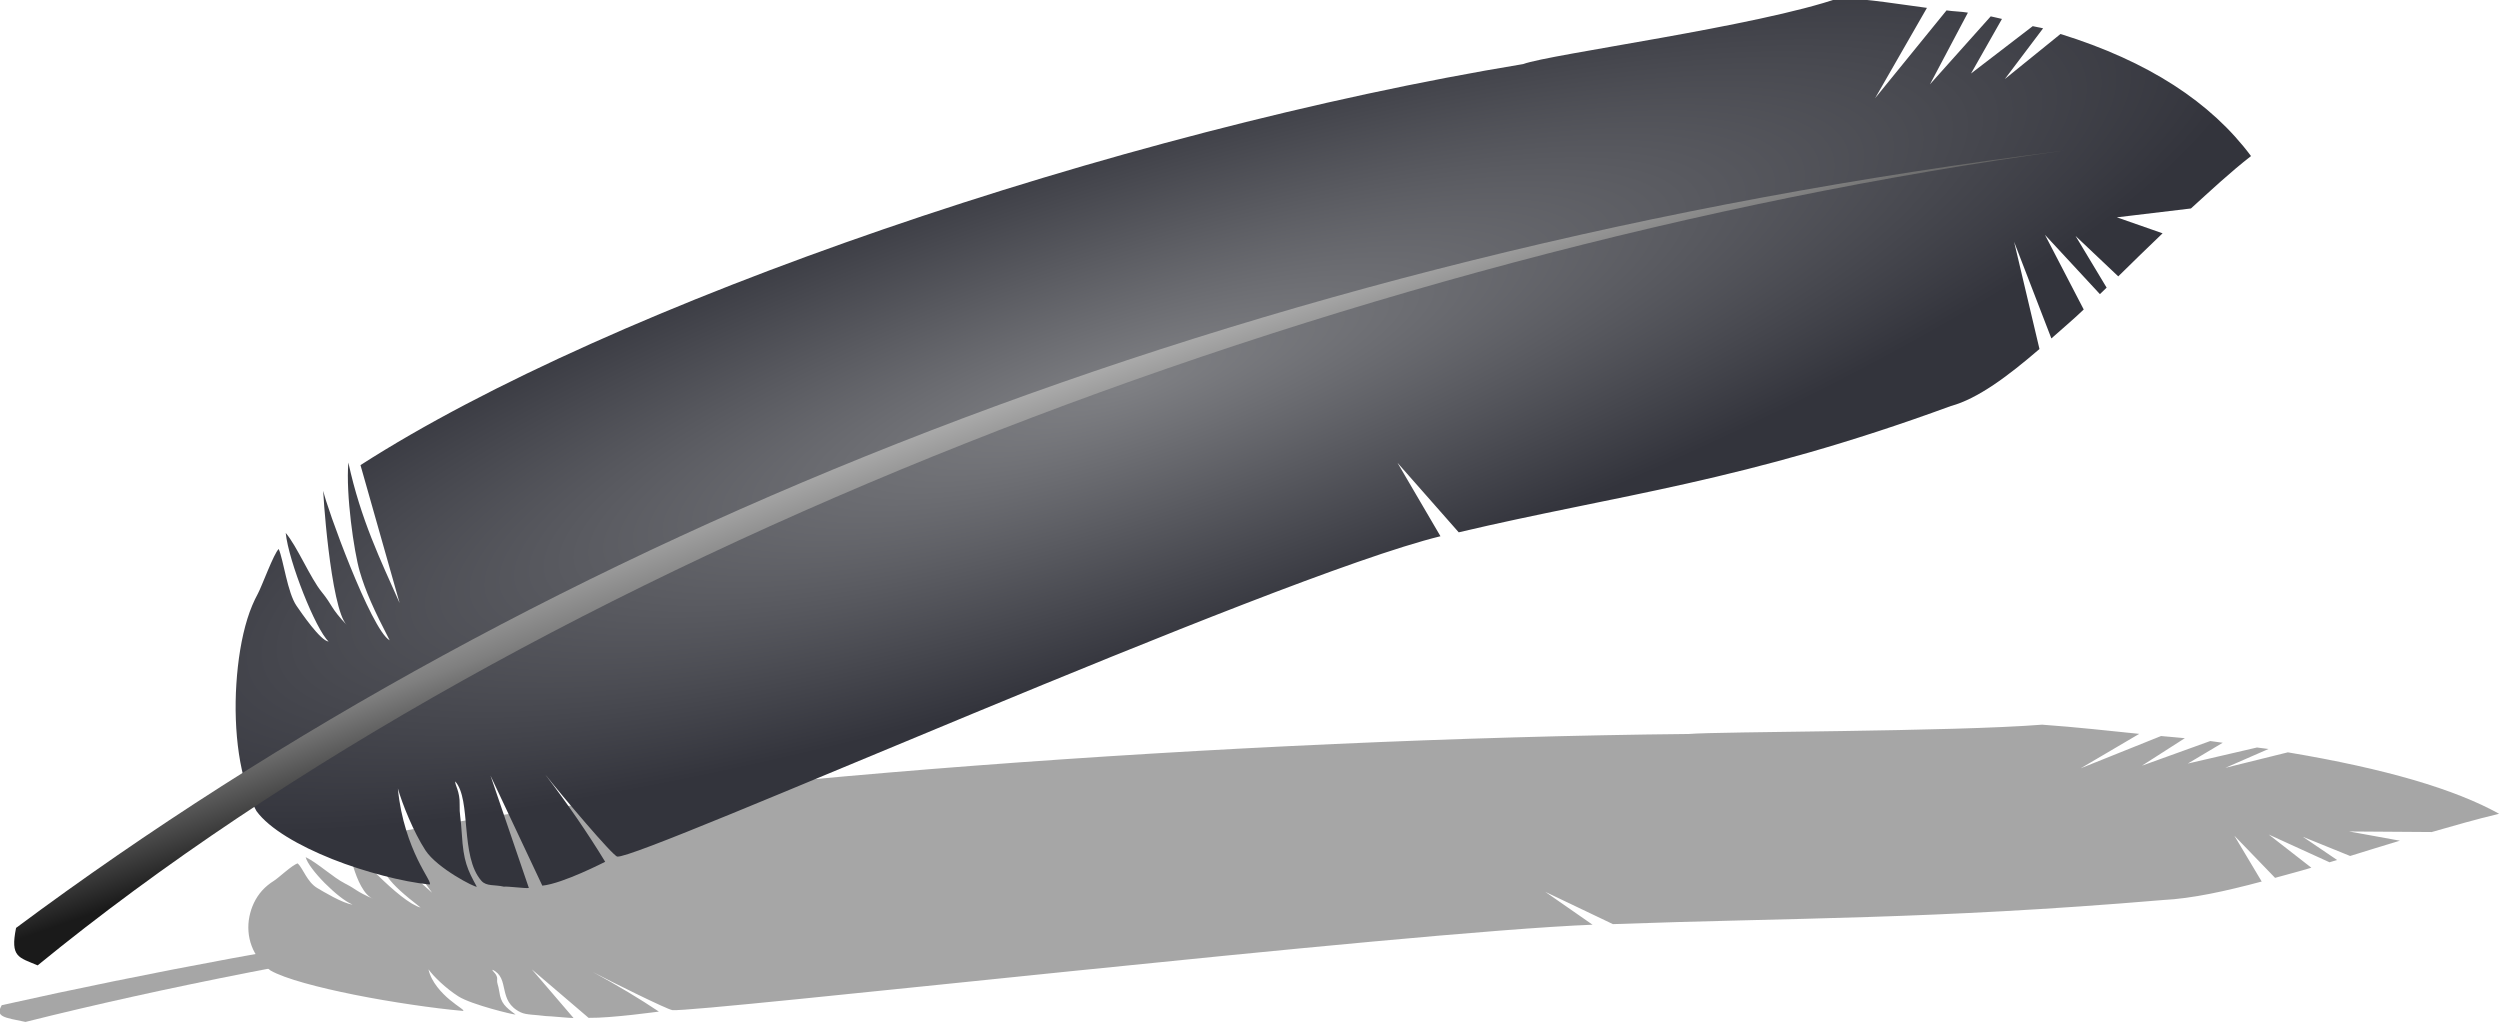
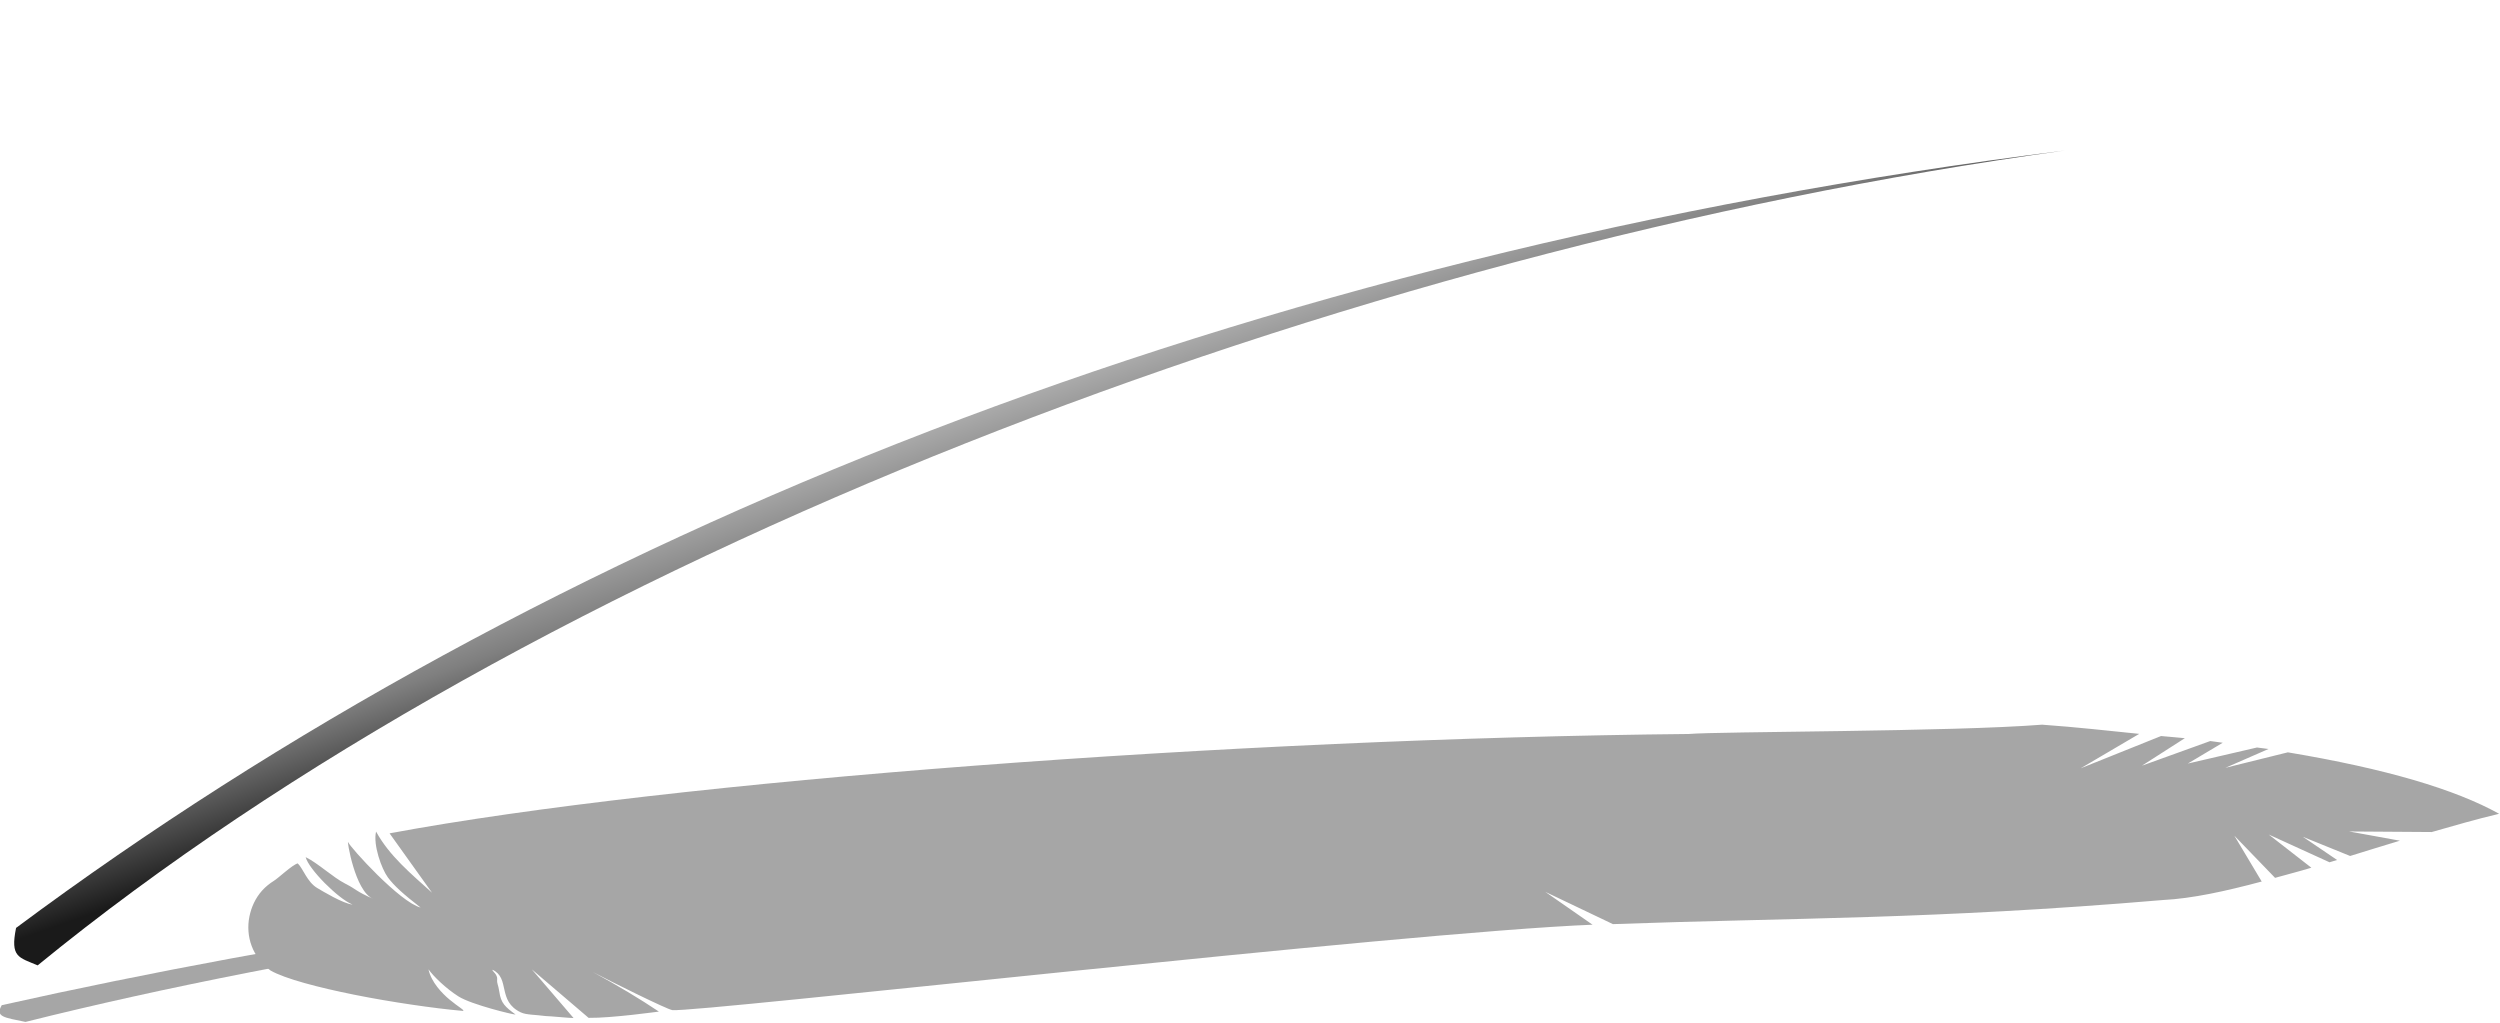
<svg xmlns="http://www.w3.org/2000/svg" xmlns:ns1="http://sodipodi.sourceforge.net/DTD/sodipodi-0.dtd" xmlns:ns2="http://www.inkscape.org/namespaces/inkscape" xmlns:xlink="http://www.w3.org/1999/xlink" width="219.912" height="90.029" id="svg2" ns1:version="0.32" ns2:version="0.46" ns1:docname="blackfeather.svg" ns2:output_extension="org.inkscape.output.svg.inkscape" version="1.0">
  <defs id="defs4">
    <linearGradient ns2:collect="always" id="linearGradient4125">
      <stop style="stop-color:#000000;stop-opacity:1;" offset="0" id="stop4127" />
      <stop style="stop-color:#000000;stop-opacity:0;" offset="1" id="stop4129" />
    </linearGradient>
    <linearGradient id="linearGradient3876">
      <stop style="stop-color:#ffffff;stop-opacity:1;" offset="0" id="stop3878" />
      <stop id="stop3884" offset="0.642" style="stop-color:#7f7f7f;stop-opacity:1;" />
      <stop style="stop-color:#1a1a1a;stop-opacity:1;" offset="1" id="stop3880" />
    </linearGradient>
    <linearGradient id="linearGradient3866">
      <stop style="stop-color:#7f8084;stop-opacity:1;" offset="0" id="stop3868" />
      <stop style="stop-color:#33343c;stop-opacity:1;" offset="1" id="stop3870" />
    </linearGradient>
    <linearGradient ns2:collect="always" id="linearGradient3848">
      <stop style="stop-color:#0e0b08;stop-opacity:1" offset="0" id="stop3850" />
      <stop style="stop-color:#4b422e;stop-opacity:0;" offset="1" id="stop3852" />
    </linearGradient>
    <ns2:perspective ns1:type="inkscape:persp3d" ns2:vp_x="0 : 526.18109 : 1" ns2:vp_y="0 : 1000 : 0" ns2:vp_z="744.09448 : 526.18109 : 1" ns2:persp3d-origin="372.04724 : 350.78739 : 1" id="perspective10" />
    <ns2:perspective id="perspective2801" ns2:persp3d-origin="372.04724 : 350.78739 : 1" ns2:vp_z="744.09448 : 526.18109 : 1" ns2:vp_y="0 : 1000 : 0" ns2:vp_x="0 : 526.18109 : 1" ns1:type="inkscape:persp3d" />
    <ns2:perspective id="perspective2871" ns2:persp3d-origin="372.04724 : 350.78739 : 1" ns2:vp_z="744.09448 : 526.18109 : 1" ns2:vp_y="0 : 1000 : 0" ns2:vp_x="0 : 526.18109 : 1" ns1:type="inkscape:persp3d" />
    <ns2:perspective id="perspective3840" ns2:persp3d-origin="372.04724 : 350.78739 : 1" ns2:vp_z="744.09448 : 526.18109 : 1" ns2:vp_y="0 : 1000 : 0" ns2:vp_x="0 : 526.18109 : 1" ns1:type="inkscape:persp3d" />
    <linearGradient ns2:collect="always" xlink:href="#linearGradient3848" id="linearGradient3854" x1="307.143" y1="274.505" x2="437.857" y2="306.291" gradientUnits="userSpaceOnUse" />
    <linearGradient ns2:collect="always" xlink:href="#linearGradient4125" id="linearGradient4131" x1="274.133" y1="393.365" x2="328.094" y2="393.365" gradientUnits="userSpaceOnUse" />
    <radialGradient ns2:collect="always" xlink:href="#linearGradient3866" id="radialGradient4188" gradientUnits="userSpaceOnUse" gradientTransform="matrix(1.062,-0.327,7.3056543e-2,0.204,-10.009,513.345)" cx="372.239" cy="270.708" fx="372.239" fy="270.708" r="110.259" />
    <linearGradient ns2:collect="always" xlink:href="#linearGradient3876" id="linearGradient4190" gradientUnits="userSpaceOnUse" gradientTransform="matrix(1,0,0,1.009,40.078,159.759)" x1="334.954" y1="279.606" x2="343.594" y2="306.082" />
    <radialGradient ns2:collect="always" xlink:href="#linearGradient3866" id="radialGradient4294" gradientUnits="userSpaceOnUse" gradientTransform="matrix(1.062,-0.327,7.3056543e-2,0.204,-10.009,513.345)" cx="372.239" cy="270.708" fx="372.239" fy="270.708" r="110.259" />
    <linearGradient ns2:collect="always" xlink:href="#linearGradient3876" id="linearGradient4296" gradientUnits="userSpaceOnUse" gradientTransform="matrix(1,0,0,1.009,40.078,159.759)" x1="334.954" y1="279.606" x2="343.594" y2="306.082" />
    <filter ns2:collect="always" id="filter4442" x="-0.129" width="1.259" y="-0.483" height="1.967">
      <feGaussianBlur ns2:collect="always" stdDeviation="12.722" id="feGaussianBlur4444" />
    </filter>
  </defs>
  <ns1:namedview id="base" pagecolor="#ffffff" bordercolor="#666666" borderopacity="1.0" ns2:pageopacity="0.0" ns2:pageshadow="2" ns2:zoom="1.4" ns2:cx="1.6132844" ns2:cy="103.47987" ns2:document-units="px" ns2:current-layer="layer1" showgrid="false" ns2:window-width="1280" ns2:window-height="727" ns2:window-x="0" ns2:window-y="25" />
  <g ns2:label="Capa 1" ns2:groupmode="layer" id="layer1" transform="translate(-98.35,-67.358)">
    <g id="g4286" transform="matrix(0.838,0,0,1,-168.699,-294.286)" ns2:export-filename="/home/toxicosmos/tucfeath.png" ns2:export-xdpi="272.15427" ns2:export-ydpi="272.15427">
      <g style="opacity:0.823;fill:#939393;fill-opacity:1;filter:url(#filter4442)" transform="matrix(1.113,6.1352274e-2,-4.6210021e-2,0.412,19.431,226.942)" id="g4192">
        <path style="fill:#939393;fill-opacity:1;fill-rule:evenodd;stroke:none;stroke-width:0.96px;stroke-linecap:butt;stroke-linejoin:miter;stroke-opacity:1" d="M 487.683,411.009 C 484.686,410.778 481.871,410.458 478.496,410.415 C 470.088,413.193 448.207,416.361 445.464,417.321 C 402.987,424.605 350.48,441.475 324.558,456.54 L 329.058,468.54 C 326.947,464.845 324.741,461.342 323.277,456.353 C 323.095,459.181 324.122,464.174 324.777,465.884 C 325.432,467.594 326.387,469.251 328.121,471.853 C 326.129,471.008 321.004,460.099 320.746,458.978 C 320.592,458.31 321.801,469.308 323.589,470.665 C 321.782,469.173 322.066,469.003 320.839,467.821 C 319.612,466.639 318.128,463.884 316.902,462.759 C 317.286,465.257 320.323,471.151 321.714,472.165 C 320.854,472.137 318.741,469.699 318.246,469.134 C 317.254,468.003 316.756,465.177 316.214,464.196 C 315.712,464.594 314.546,467.544 314.152,468.196 C 313.757,468.849 313.403,469.603 313.121,470.446 C 312.556,472.134 312.245,474.128 312.152,476.196 C 312.058,478.265 312.211,480.417 312.621,482.353 C 312.825,483.321 313.097,484.233 313.433,485.071 C 313.769,485.91 314.149,486.676 314.621,487.321 C 315.323,488.081 316.464,488.807 317.871,489.478 C 319.277,490.148 320.953,490.763 322.714,491.29 C 324.476,491.817 326.32,492.243 328.089,492.571 C 329.859,492.9 331.567,493.122 332.996,493.196 C 333.236,493.109 332.54,492.414 331.683,491.04 C 331.255,490.353 330.781,489.473 330.371,488.446 C 329.96,487.42 329.599,486.23 329.402,484.853 C 329.91,486.214 331.177,488.642 332.464,490.196 C 333.751,491.751 337.854,493.343 337.964,493.228 C 336.925,491.754 336.49,491.019 336.246,488.665 C 336.083,487.101 335.931,486.964 335.933,486.071 C 335.935,484.891 335.357,484.341 335.402,484.04 C 337.173,485.6 336.099,490.617 338.433,492.696 C 338.976,493.18 339.836,492.973 340.808,493.134 C 341.177,493.075 343.049,493.228 343.433,493.165 L 339.089,483.415 L 344.839,492.915 C 347.021,492.656 351.335,490.609 351.371,490.603 C 349.439,488.115 347.246,485.621 344.839,483.134 C 346.609,484.9 352.14,490.049 352.621,490.103 C 354.868,490.352 420.551,463.339 438.121,459.134 L 433.402,452.821 L 440.027,458.728 C 456.664,454.875 469.831,453.328 491.339,445.946 C 494.112,445.221 497.224,443.139 500.464,440.634 L 497.496,431.29 L 501.683,439.665 C 502.796,438.77 503.826,438.012 504.996,437.009 L 500.714,430.571 L 506.652,435.603 C 506.873,435.41 507.116,435.204 507.339,435.009 L 503.933,430.571 L 508.527,433.978 C 510.026,432.669 511.472,431.385 513.058,430.04 L 508.214,428.79 L 515.964,427.759 C 517.981,426.118 519.967,424.452 522.121,422.946 C 517.776,418.361 511.096,414.961 501.777,412.853 L 496.058,417.009 L 499.933,412.415 C 499.59,412.347 499.189,412.324 498.839,412.259 L 492.496,416.634 L 495.589,411.728 C 495.186,411.668 494.814,411.596 494.402,411.54 L 488.214,417.728 L 491.996,411.29 C 491.304,411.213 490.459,411.232 489.746,411.165 L 482.496,419.134 L 487.683,411.009 z" id="path4194" />
        <path style="fill:#939393;fill-opacity:1;fill-rule:evenodd;stroke:none;stroke-width:1px;stroke-linecap:butt;stroke-linejoin:miter;stroke-opacity:1" d="M 502.578,423.087 C 416.591,434.955 343.931,462.123 289.721,498.415 C 289.179,501.019 290.071,500.99 292.094,501.637 C 342.996,464.286 426.959,434.27 502.578,423.087 z" id="path4196" ns1:nodetypes="cccc" />
      </g>
      <g transform="matrix(0.999,3.2267325e-2,-3.2267325e-2,0.999,47.012,-63.998)" id="g4184">
-         <path style="opacity:1;fill:url(#radialGradient4294);fill-opacity:1;fill-rule:evenodd;stroke:none;stroke-width:0.96px;stroke-linecap:butt;stroke-linejoin:miter;stroke-opacity:1" d="M 487.683,411.009 C 484.686,410.778 481.871,410.458 478.496,410.415 C 470.088,413.193 448.207,416.361 445.464,417.321 C 402.987,424.605 350.48,441.475 324.558,456.54 L 329.058,468.54 C 326.947,464.845 324.741,461.342 323.277,456.353 C 323.095,459.181 324.122,464.174 324.777,465.884 C 325.432,467.594 326.387,469.251 328.121,471.853 C 326.129,471.008 321.004,460.099 320.746,458.978 C 320.592,458.31 321.801,469.308 323.589,470.665 C 321.782,469.173 322.066,469.003 320.839,467.821 C 319.612,466.639 318.128,463.884 316.902,462.759 C 317.286,465.257 320.323,471.151 321.714,472.165 C 320.854,472.137 318.741,469.699 318.246,469.134 C 317.254,468.003 316.756,465.177 316.214,464.196 C 315.712,464.594 314.546,467.544 314.152,468.196 C 313.757,468.849 313.403,469.603 313.121,470.446 C 312.556,472.134 312.245,474.128 312.152,476.196 C 312.058,478.265 312.211,480.417 312.621,482.353 C 312.825,483.321 313.097,484.233 313.433,485.071 C 313.769,485.91 314.149,486.676 314.621,487.321 C 315.323,488.081 316.464,488.807 317.871,489.478 C 319.277,490.148 320.953,490.763 322.714,491.29 C 324.476,491.817 326.32,492.243 328.089,492.571 C 329.859,492.9 331.567,493.122 332.996,493.196 C 333.236,493.109 332.54,492.414 331.683,491.04 C 331.255,490.353 330.781,489.473 330.371,488.446 C 329.96,487.42 329.599,486.23 329.402,484.853 C 329.91,486.214 331.177,488.642 332.464,490.196 C 333.751,491.751 337.854,493.343 337.964,493.228 C 336.925,491.754 336.49,491.019 336.246,488.665 C 336.083,487.101 335.931,486.964 335.933,486.071 C 335.935,484.891 335.357,484.341 335.402,484.04 C 337.173,485.6 336.099,490.617 338.433,492.696 C 338.976,493.18 339.836,492.973 340.808,493.134 C 341.177,493.075 343.049,493.228 343.433,493.165 L 339.089,483.415 L 344.839,492.915 C 347.021,492.656 351.335,490.609 351.371,490.603 C 349.439,488.115 347.246,485.621 344.839,483.134 C 346.609,484.9 352.14,490.049 352.621,490.103 C 354.868,490.352 420.551,463.339 438.121,459.134 L 433.402,452.821 L 440.027,458.728 C 456.664,454.875 469.831,453.328 491.339,445.946 C 494.112,445.221 497.224,443.139 500.464,440.634 L 497.496,431.29 L 501.683,439.665 C 502.796,438.77 503.826,438.012 504.996,437.009 L 500.714,430.571 L 506.652,435.603 C 506.873,435.41 507.116,435.204 507.339,435.009 L 503.933,430.571 L 508.527,433.978 C 510.026,432.669 511.472,431.385 513.058,430.04 L 508.214,428.79 L 515.964,427.759 C 517.981,426.118 519.967,424.452 522.121,422.946 C 517.776,418.361 511.096,414.961 501.777,412.853 L 496.058,417.009 L 499.933,412.415 C 499.59,412.347 499.189,412.324 498.839,412.259 L 492.496,416.634 L 495.589,411.728 C 495.186,411.668 494.814,411.596 494.402,411.54 L 488.214,417.728 L 491.996,411.29 C 491.304,411.213 490.459,411.232 489.746,411.165 L 482.496,419.134 L 487.683,411.009 z" id="path4150" />
        <path style="fill:url(#linearGradient4296);fill-opacity:1;fill-rule:evenodd;stroke:none;stroke-width:1px;stroke-linecap:butt;stroke-linejoin:miter;stroke-opacity:1" d="M 502.578,423.087 C 416.591,434.955 343.931,462.123 289.721,498.415 C 289.179,501.019 290.071,500.99 292.094,501.637 C 342.996,464.286 426.959,434.27 502.578,423.087 z" id="path4143" ns1:nodetypes="cccc" />
      </g>
    </g>
  </g>
</svg>